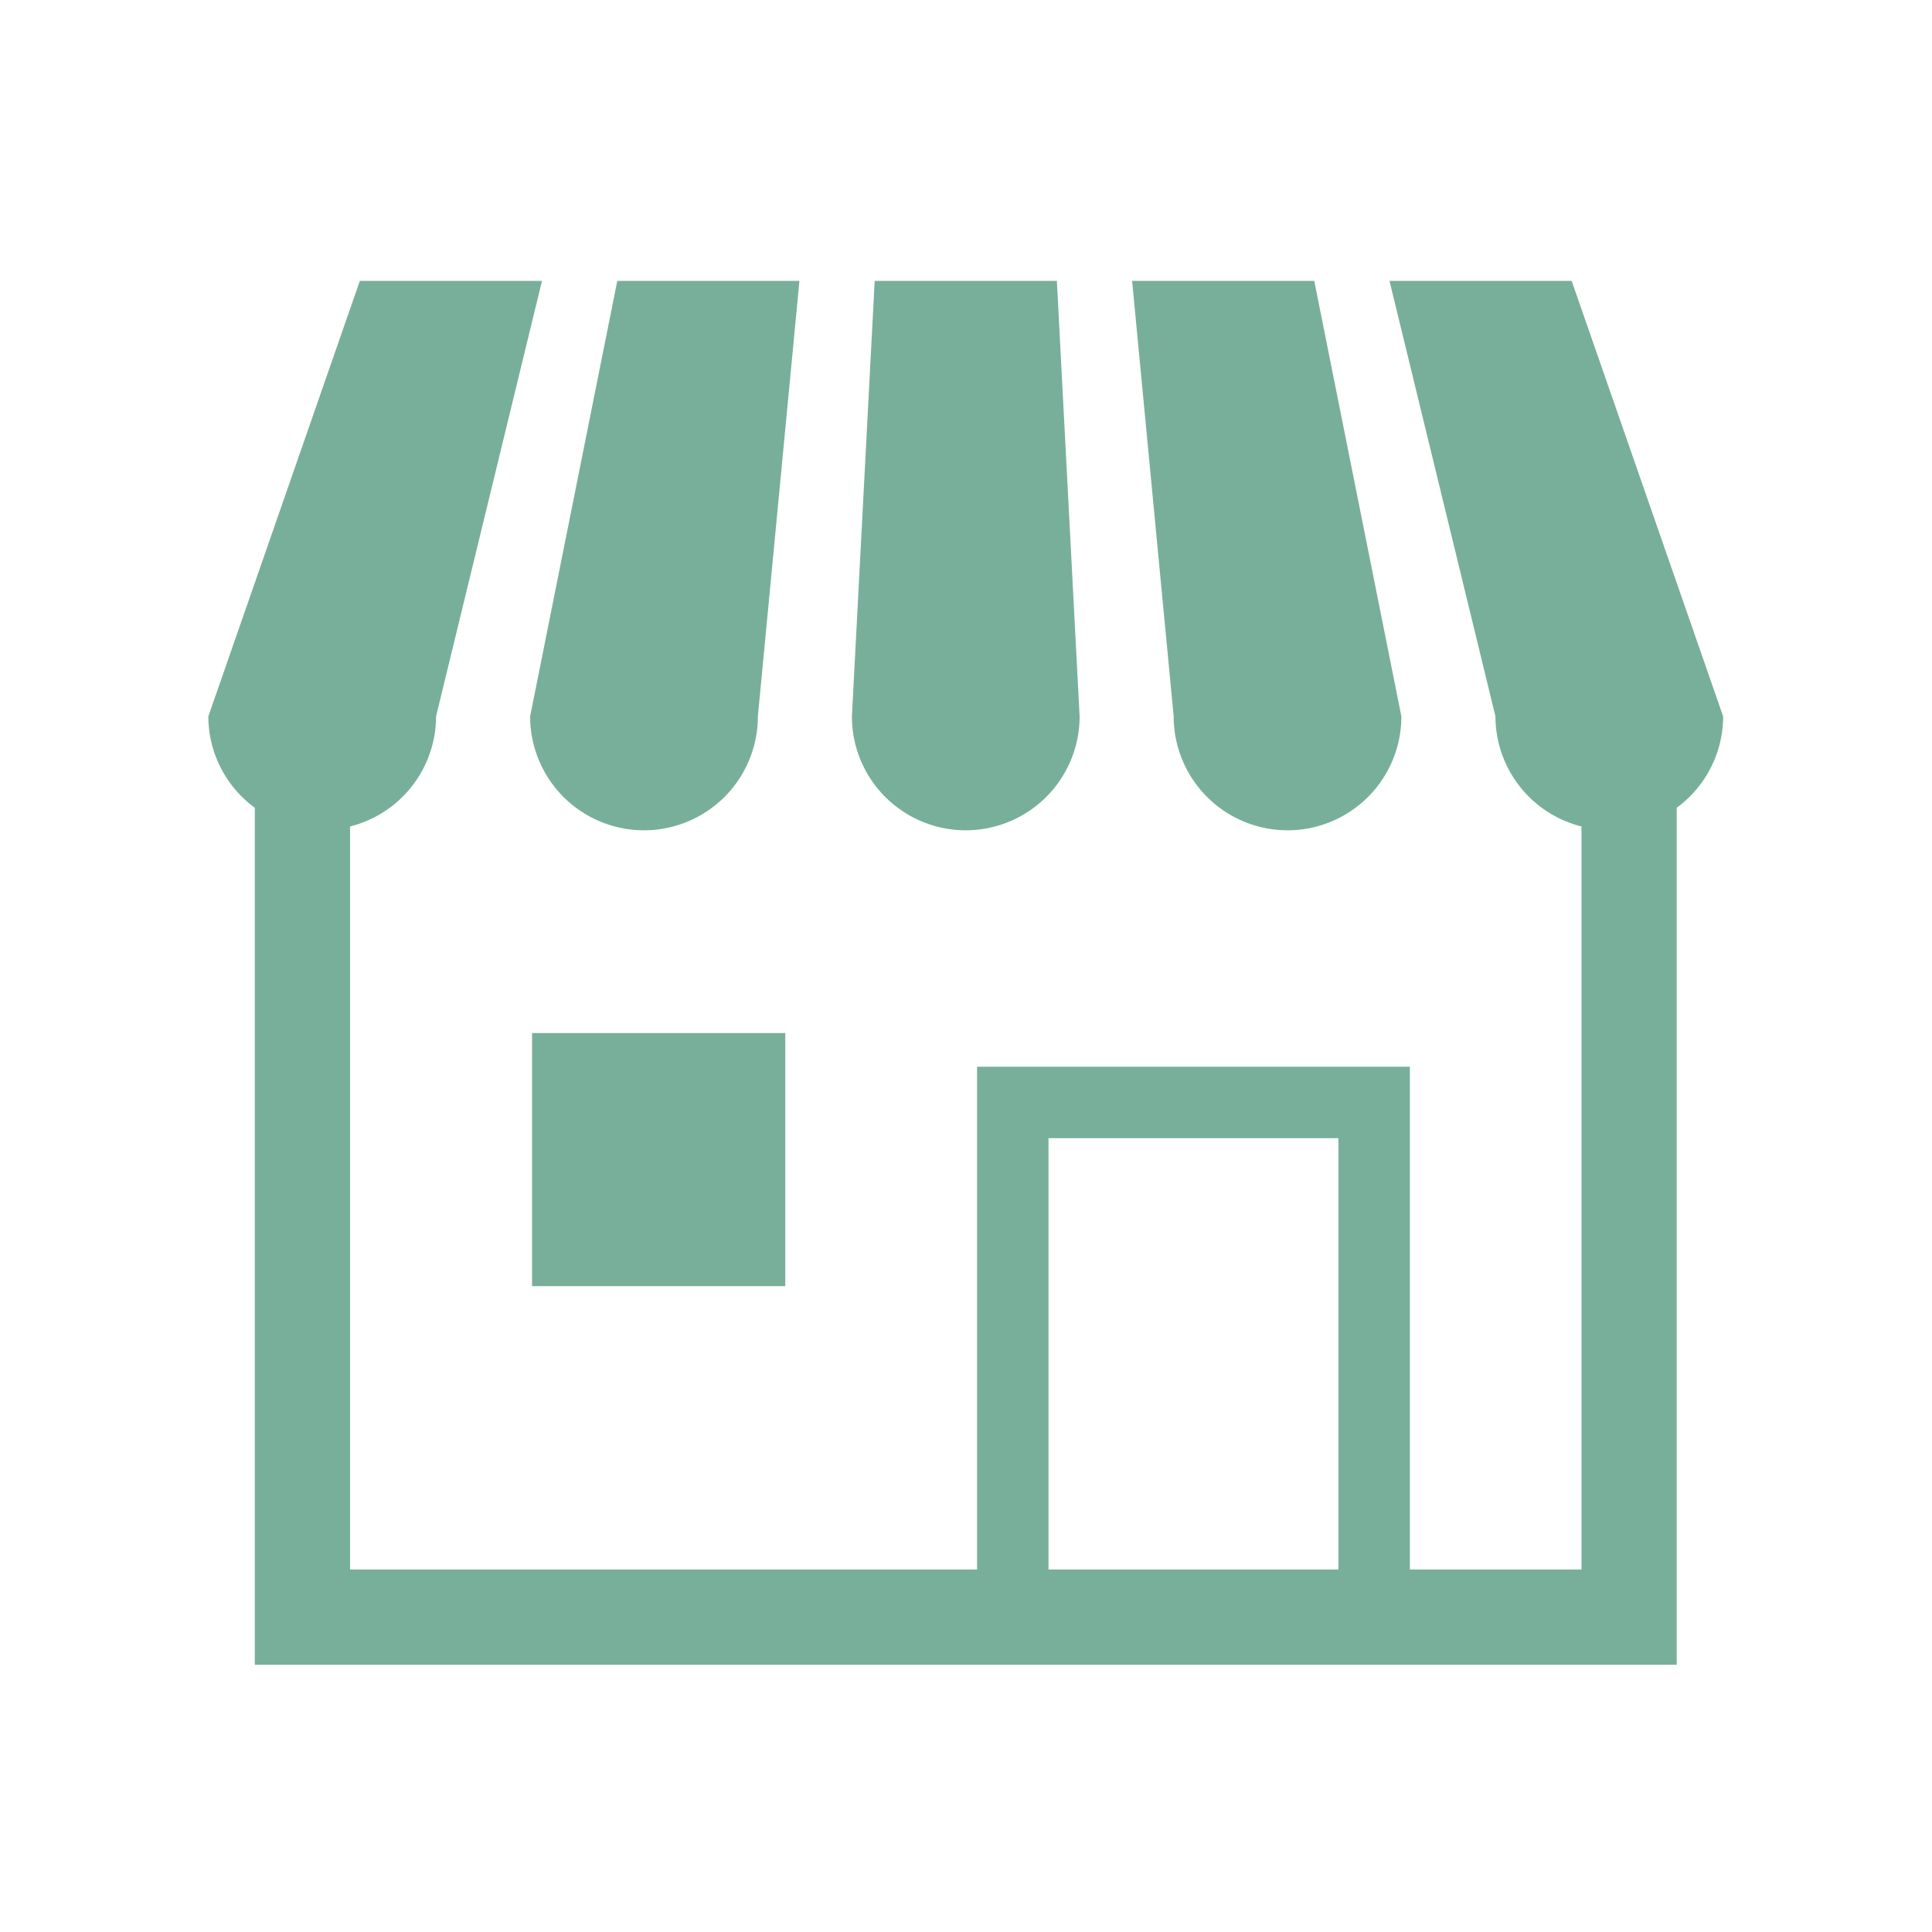
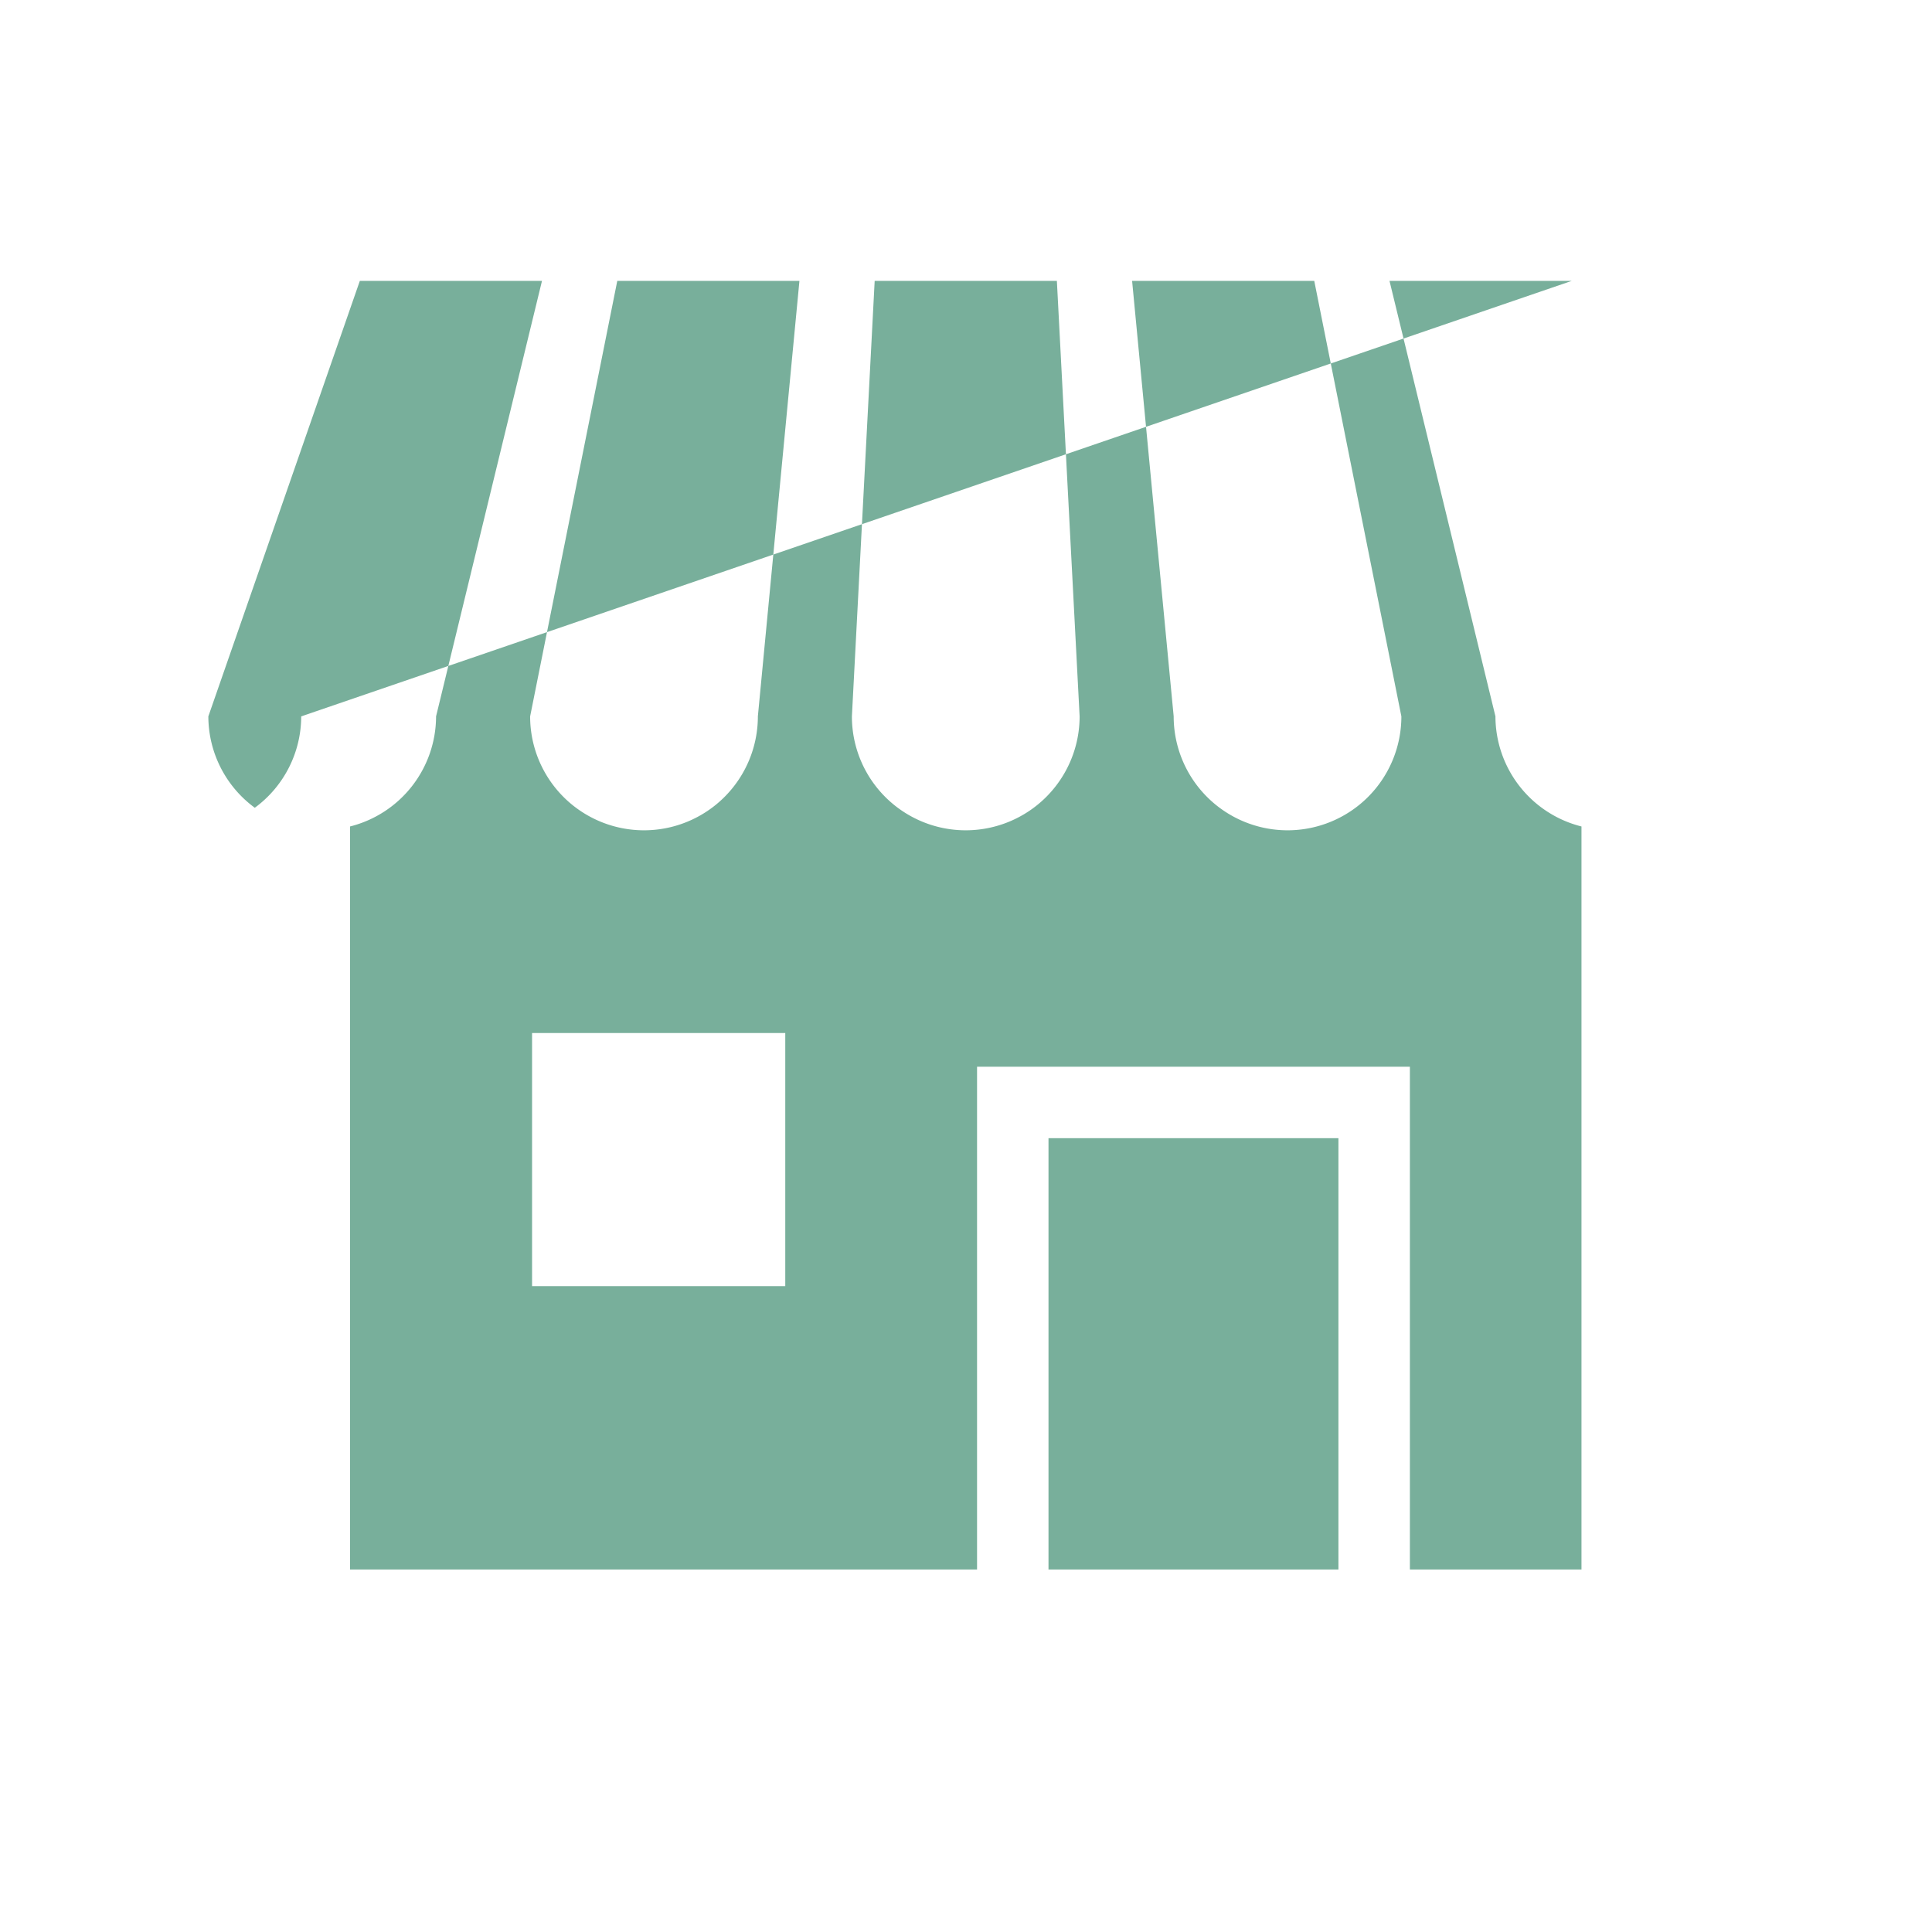
<svg xmlns="http://www.w3.org/2000/svg" id="step_store_icon01.svg" width="126" height="126" viewBox="0 0 126 126">
  <defs>
    <style>
      .cls-1 {
        fill: none;
      }

      .cls-2 {
        fill: #78af9b;
        fill-rule: evenodd;
      }
    </style>
  </defs>
-   <rect id="長方形_948_のコピー_7" data-name="長方形 948 のコピー 7" class="cls-1" width="126" height="126" />
-   <path id="シェイプ_1896" data-name="シェイプ 1896" class="cls-2" d="M364,4011.15a7.428,7.428,0,0,0,7.426-7.43h0l2.711-28.4h-11.88l-5.683,28.4a7.428,7.428,0,0,0,7.422,7.43h0Zm20.986,0a7.432,7.432,0,0,0,7.424-7.43h0l-1.483-28.4H379.044l-1.485,28.4a7.426,7.426,0,0,0,7.42,7.43h0.006Zm20.984,0a7.425,7.425,0,0,0,7.424-7.43h0l-5.681-28.4H395.833l2.711,28.4a7.432,7.432,0,0,0,7.418,7.43h0.007Zm18.531-35.83H412.62l6.909,28.4a7.415,7.415,0,0,0,5.611,7.18v48.46H413.949v-32.79H385.721v32.79H344.83V4010.9a7.415,7.415,0,0,0,5.609-7.18l6.908-28.4h-11.88l-9.879,28.4a7.4,7.4,0,0,0,3.029,5.96v55.89h92.735v-55.89a7.4,7.4,0,0,0,3.027-5.96Zm-15.211,84.04H390.38v-28.13h18.909v28.13h0ZM356.7,4024.37h16.513v16.51H356.7v-16.51Z" transform="translate(-322 -3957)" />
+   <path id="シェイプ_1896" data-name="シェイプ 1896" class="cls-2" d="M364,4011.15a7.428,7.428,0,0,0,7.426-7.43h0l2.711-28.4h-11.88l-5.683,28.4a7.428,7.428,0,0,0,7.422,7.43h0Zm20.986,0a7.432,7.432,0,0,0,7.424-7.43h0l-1.483-28.4H379.044l-1.485,28.4a7.426,7.426,0,0,0,7.42,7.43h0.006Zm20.984,0a7.425,7.425,0,0,0,7.424-7.43h0l-5.681-28.4H395.833l2.711,28.4a7.432,7.432,0,0,0,7.418,7.43h0.007Zm18.531-35.83H412.62l6.909,28.4a7.415,7.415,0,0,0,5.611,7.18v48.46H413.949v-32.79H385.721v32.79H344.83V4010.9a7.415,7.415,0,0,0,5.609-7.18l6.908-28.4h-11.88l-9.879,28.4a7.4,7.4,0,0,0,3.029,5.96v55.89v-55.89a7.4,7.4,0,0,0,3.027-5.96Zm-15.211,84.04H390.38v-28.13h18.909v28.13h0ZM356.7,4024.37h16.513v16.51H356.7v-16.51Z" transform="translate(-322 -3957)" />
</svg>